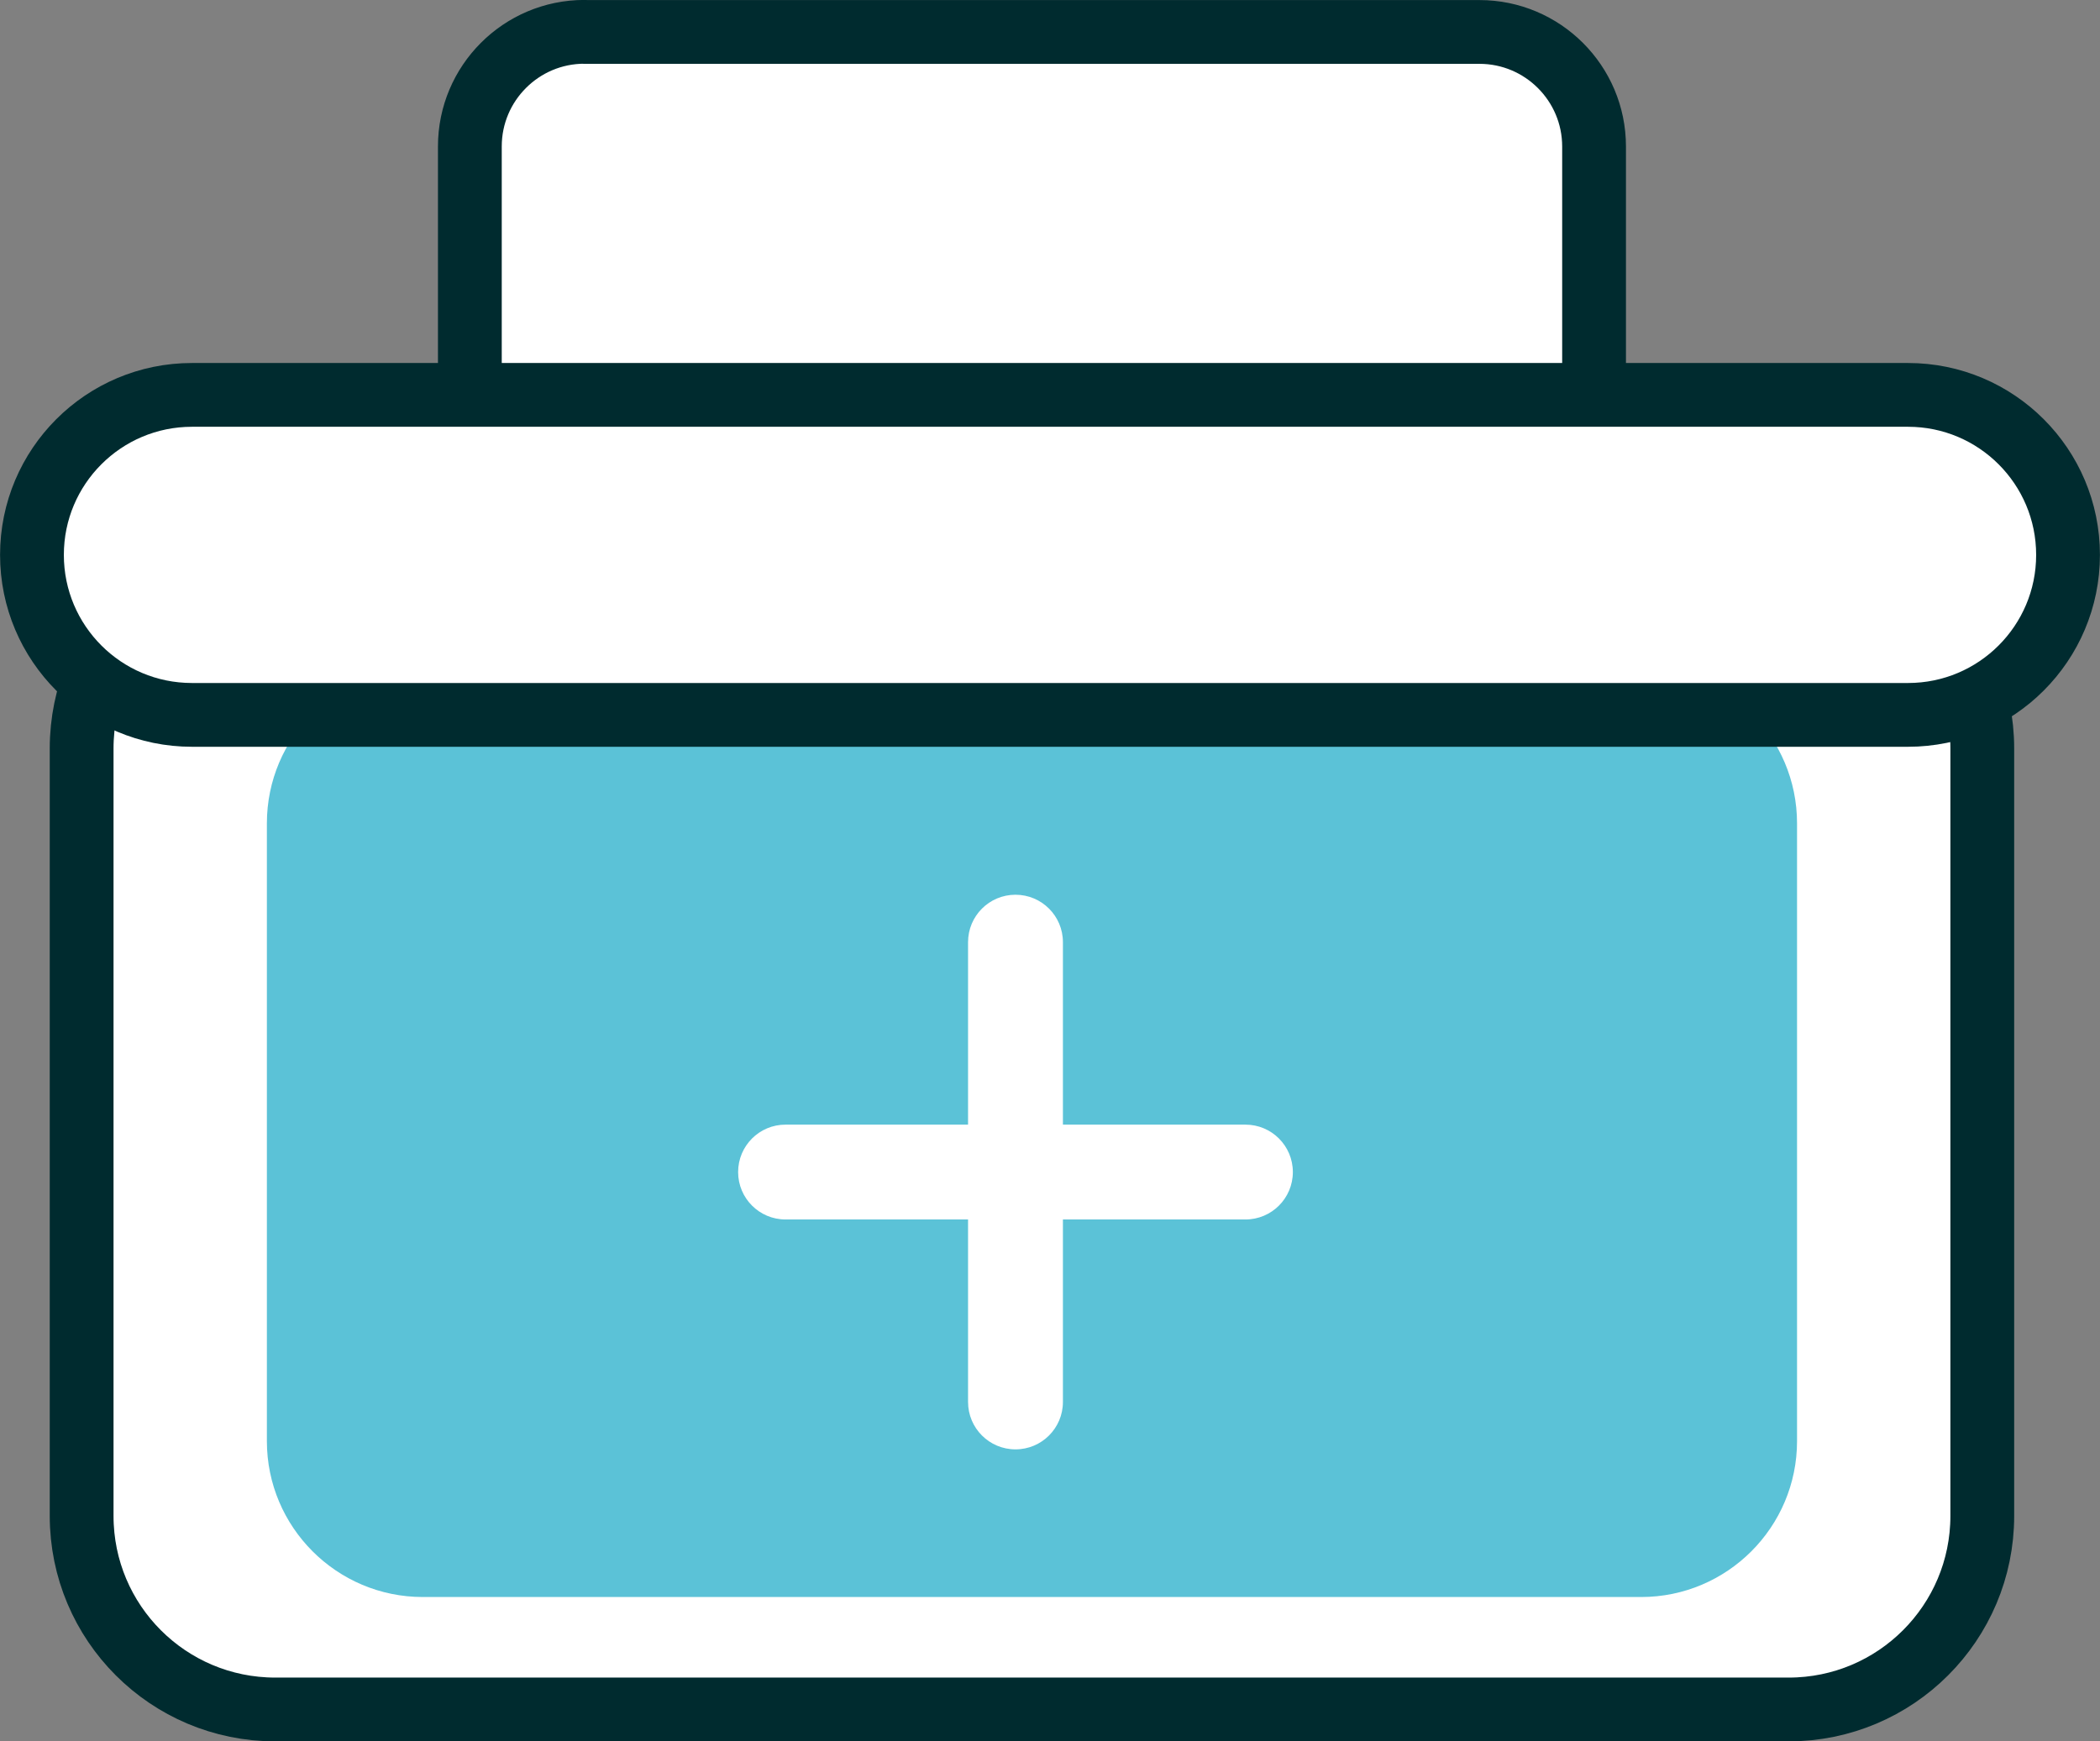
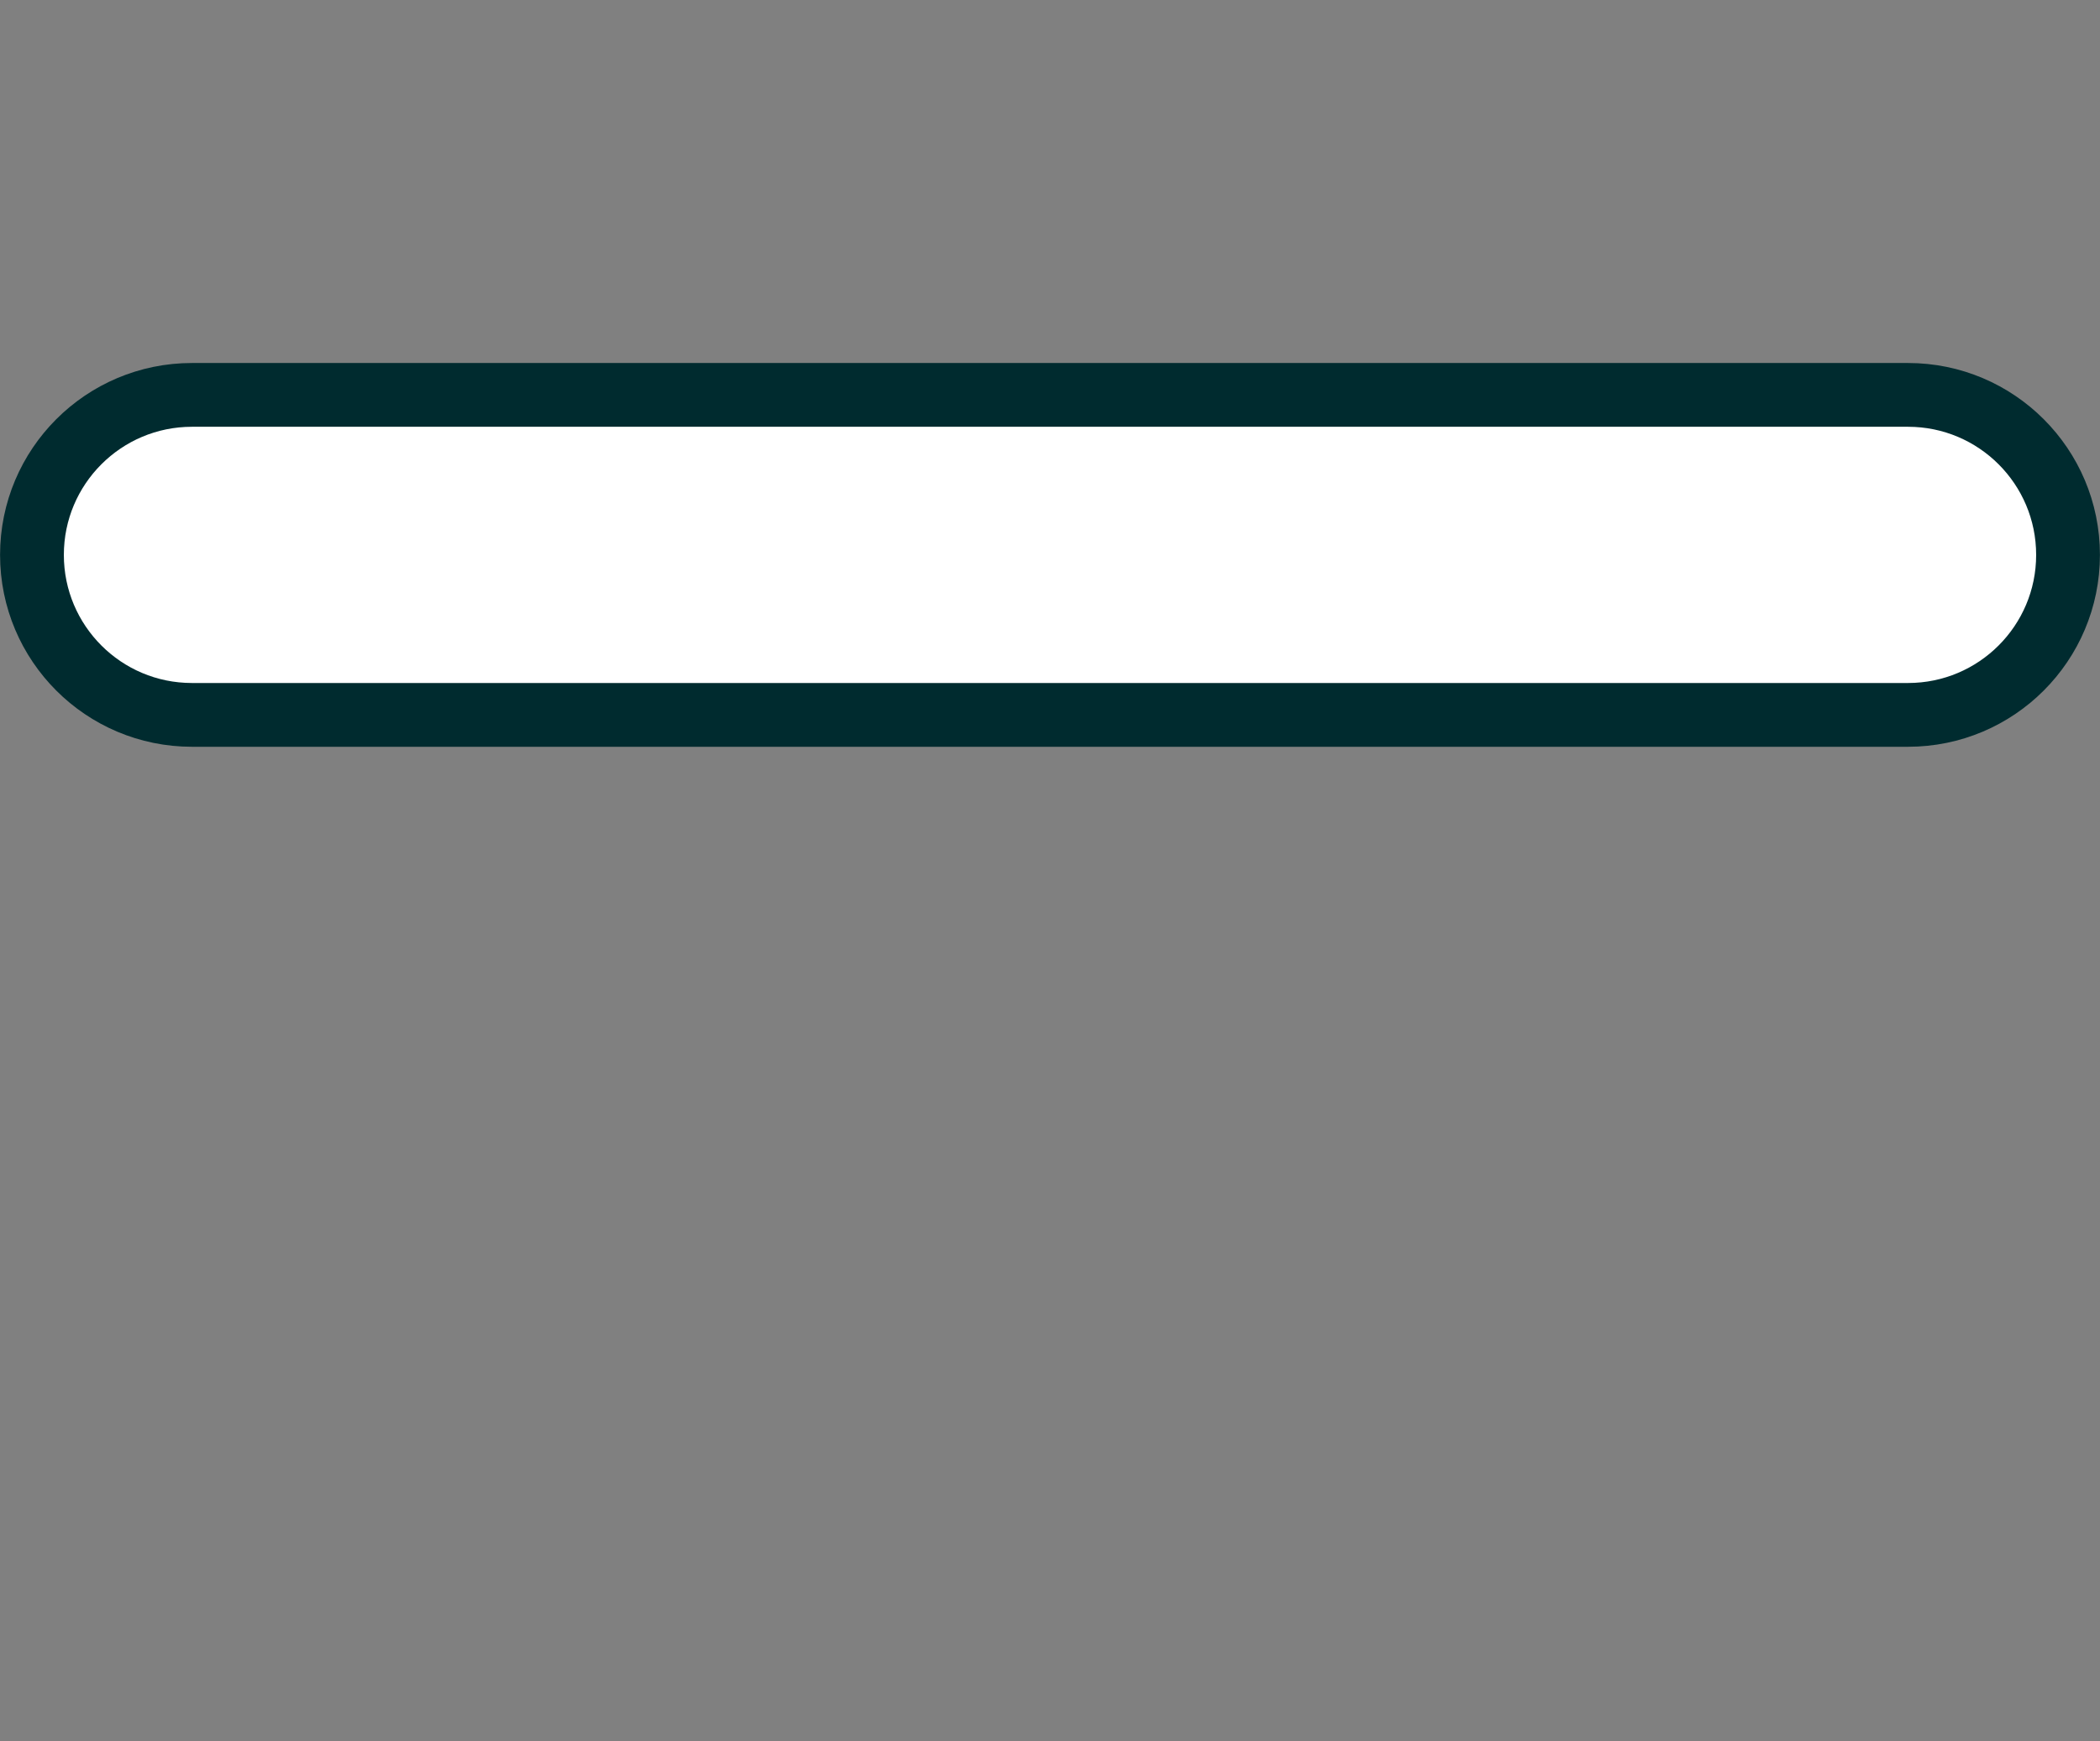
<svg xmlns="http://www.w3.org/2000/svg" id="Layer_2" data-name="Layer 2" viewBox="0 0 168.23 139.52">
  <rect x="0" y="0" width="168.23" height="139.52" fill="#808080" stroke="none" />
  <defs>
    <style>
      .cls-1 {
        stroke: #002b2f;
        stroke-linecap: round;
        stroke-linejoin: round;
        stroke-width: 5.11px;
      }

      .cls-1, .cls-2 {
        fill: #fff;
      }

      .cls-3 {
        fill: #5bc2d7;
      }

      .cls-3, .cls-2 {
        stroke-width: 0px;
      }
    </style>
  </defs>
  <g id="Capa_1" data-name="Capa 1">
    <g>
      <g>
-         <path class="cls-1" d="M46.81,2.56h71.71c5.06,0,9.18,4.11,9.18,9.18v36.37c0,5.06-4.11,9.18-9.18,9.18H46.81c-5.06,0-9.17-4.11-9.17-9.17V11.73c0-5.06,4.11-9.18,9.18-9.18Z" />
-         <path class="cls-1" d="M158.8,121.46c0,8.57-6.95,15.51-15.51,15.51H22.05c-8.57,0-15.51-6.94-15.51-15.51v-61.49c0-8.57,6.94-15.51,15.51-15.51h121.24c8.57,0,15.51,6.94,15.51,15.51v61.49Z" />
-         <path class="cls-3" d="M33.87,53.48h97.6c6.89,0,12.49,5.59,12.49,12.49v49.5c0,6.89-5.6,12.49-12.49,12.49H33.87c-6.89,0-12.49-5.6-12.49-12.49v-49.5c0-6.89,5.59-12.49,12.49-12.49Z" />
        <path class="cls-1" d="M165.67,44.46c0,7.08-5.74,12.82-12.82,12.82H15.38c-7.08,0-12.82-5.74-12.82-12.82h0c0-7.08,5.74-12.82,12.82-12.82h137.47c7.08,0,12.82,5.74,12.82,12.82h0Z" />
      </g>
-       <path class="cls-2" d="M99.78,90.11h-14.63v-14.62c0-2.1-1.7-3.8-3.8-3.8s-3.8,1.7-3.8,3.8v14.62h-14.62c-2.1,0-3.8,1.7-3.8,3.8s1.7,3.8,3.8,3.8h14.62v14.62c0,2.1,1.7,3.8,3.8,3.8s3.8-1.7,3.8-3.8v-14.62h14.62c2.1,0,3.8-1.7,3.8-3.8,0-2.1-1.7-3.8-3.8-3.8Z" />
    </g>
  </g>
</svg>